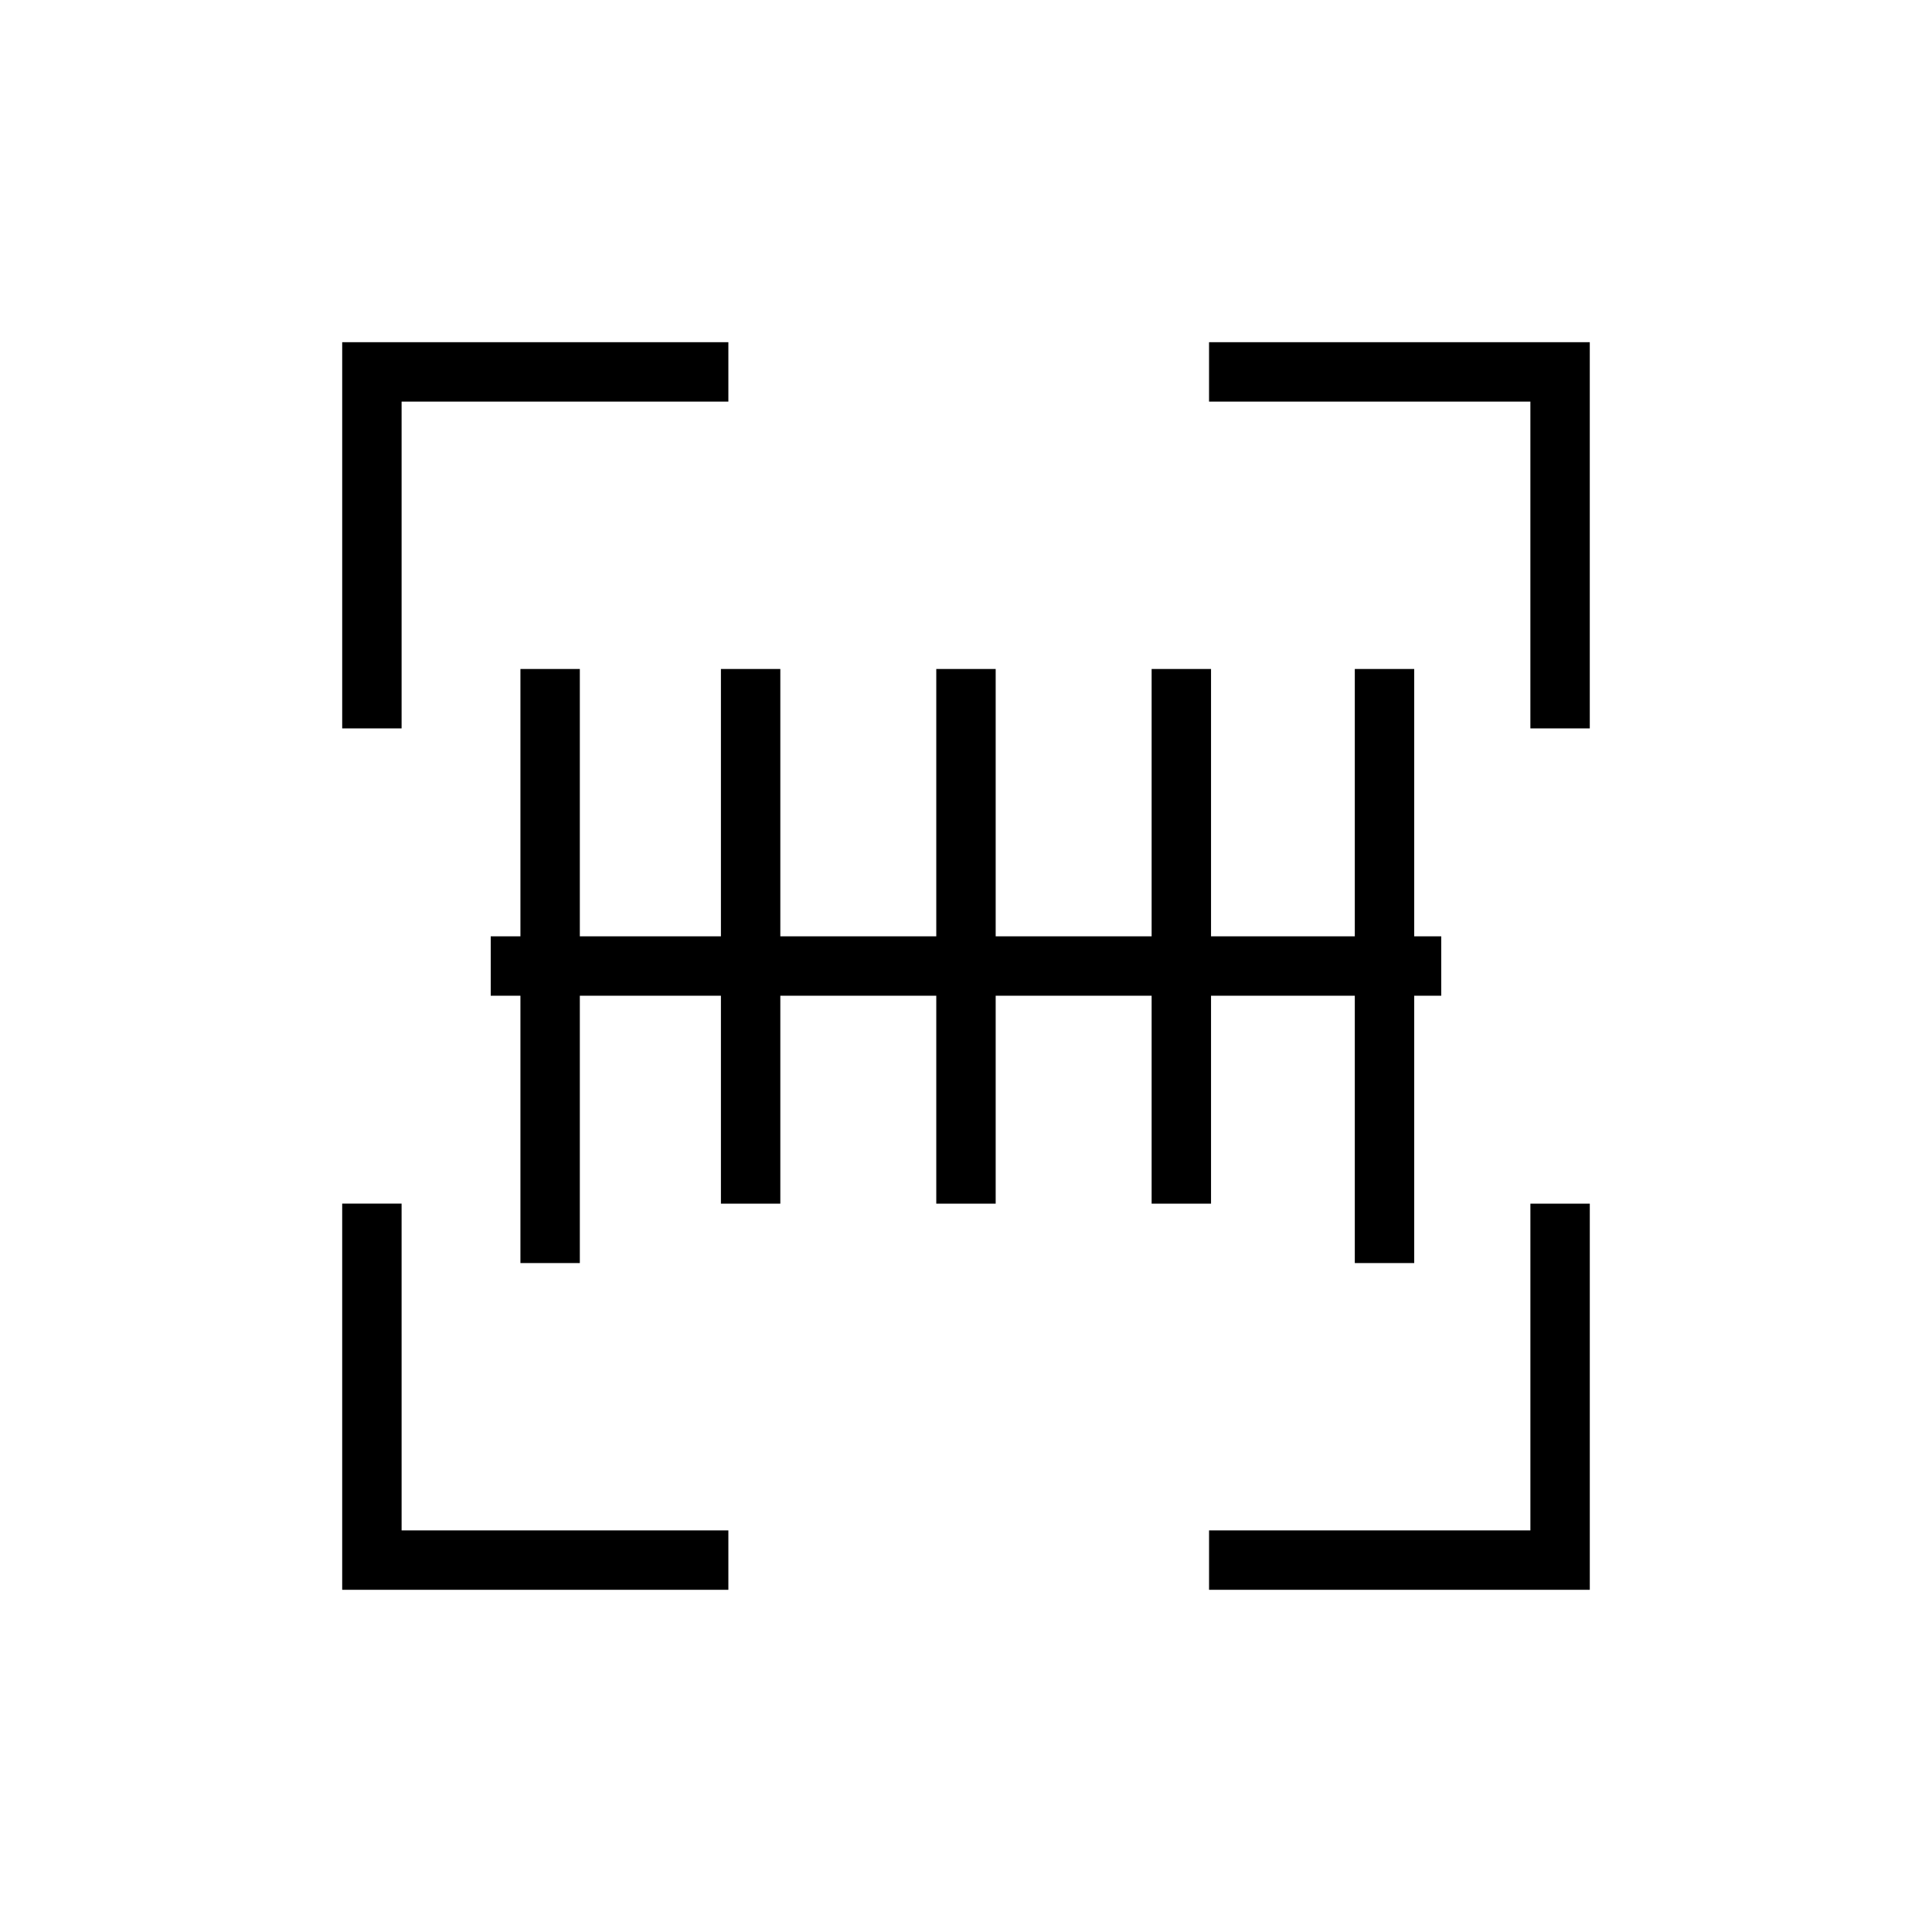
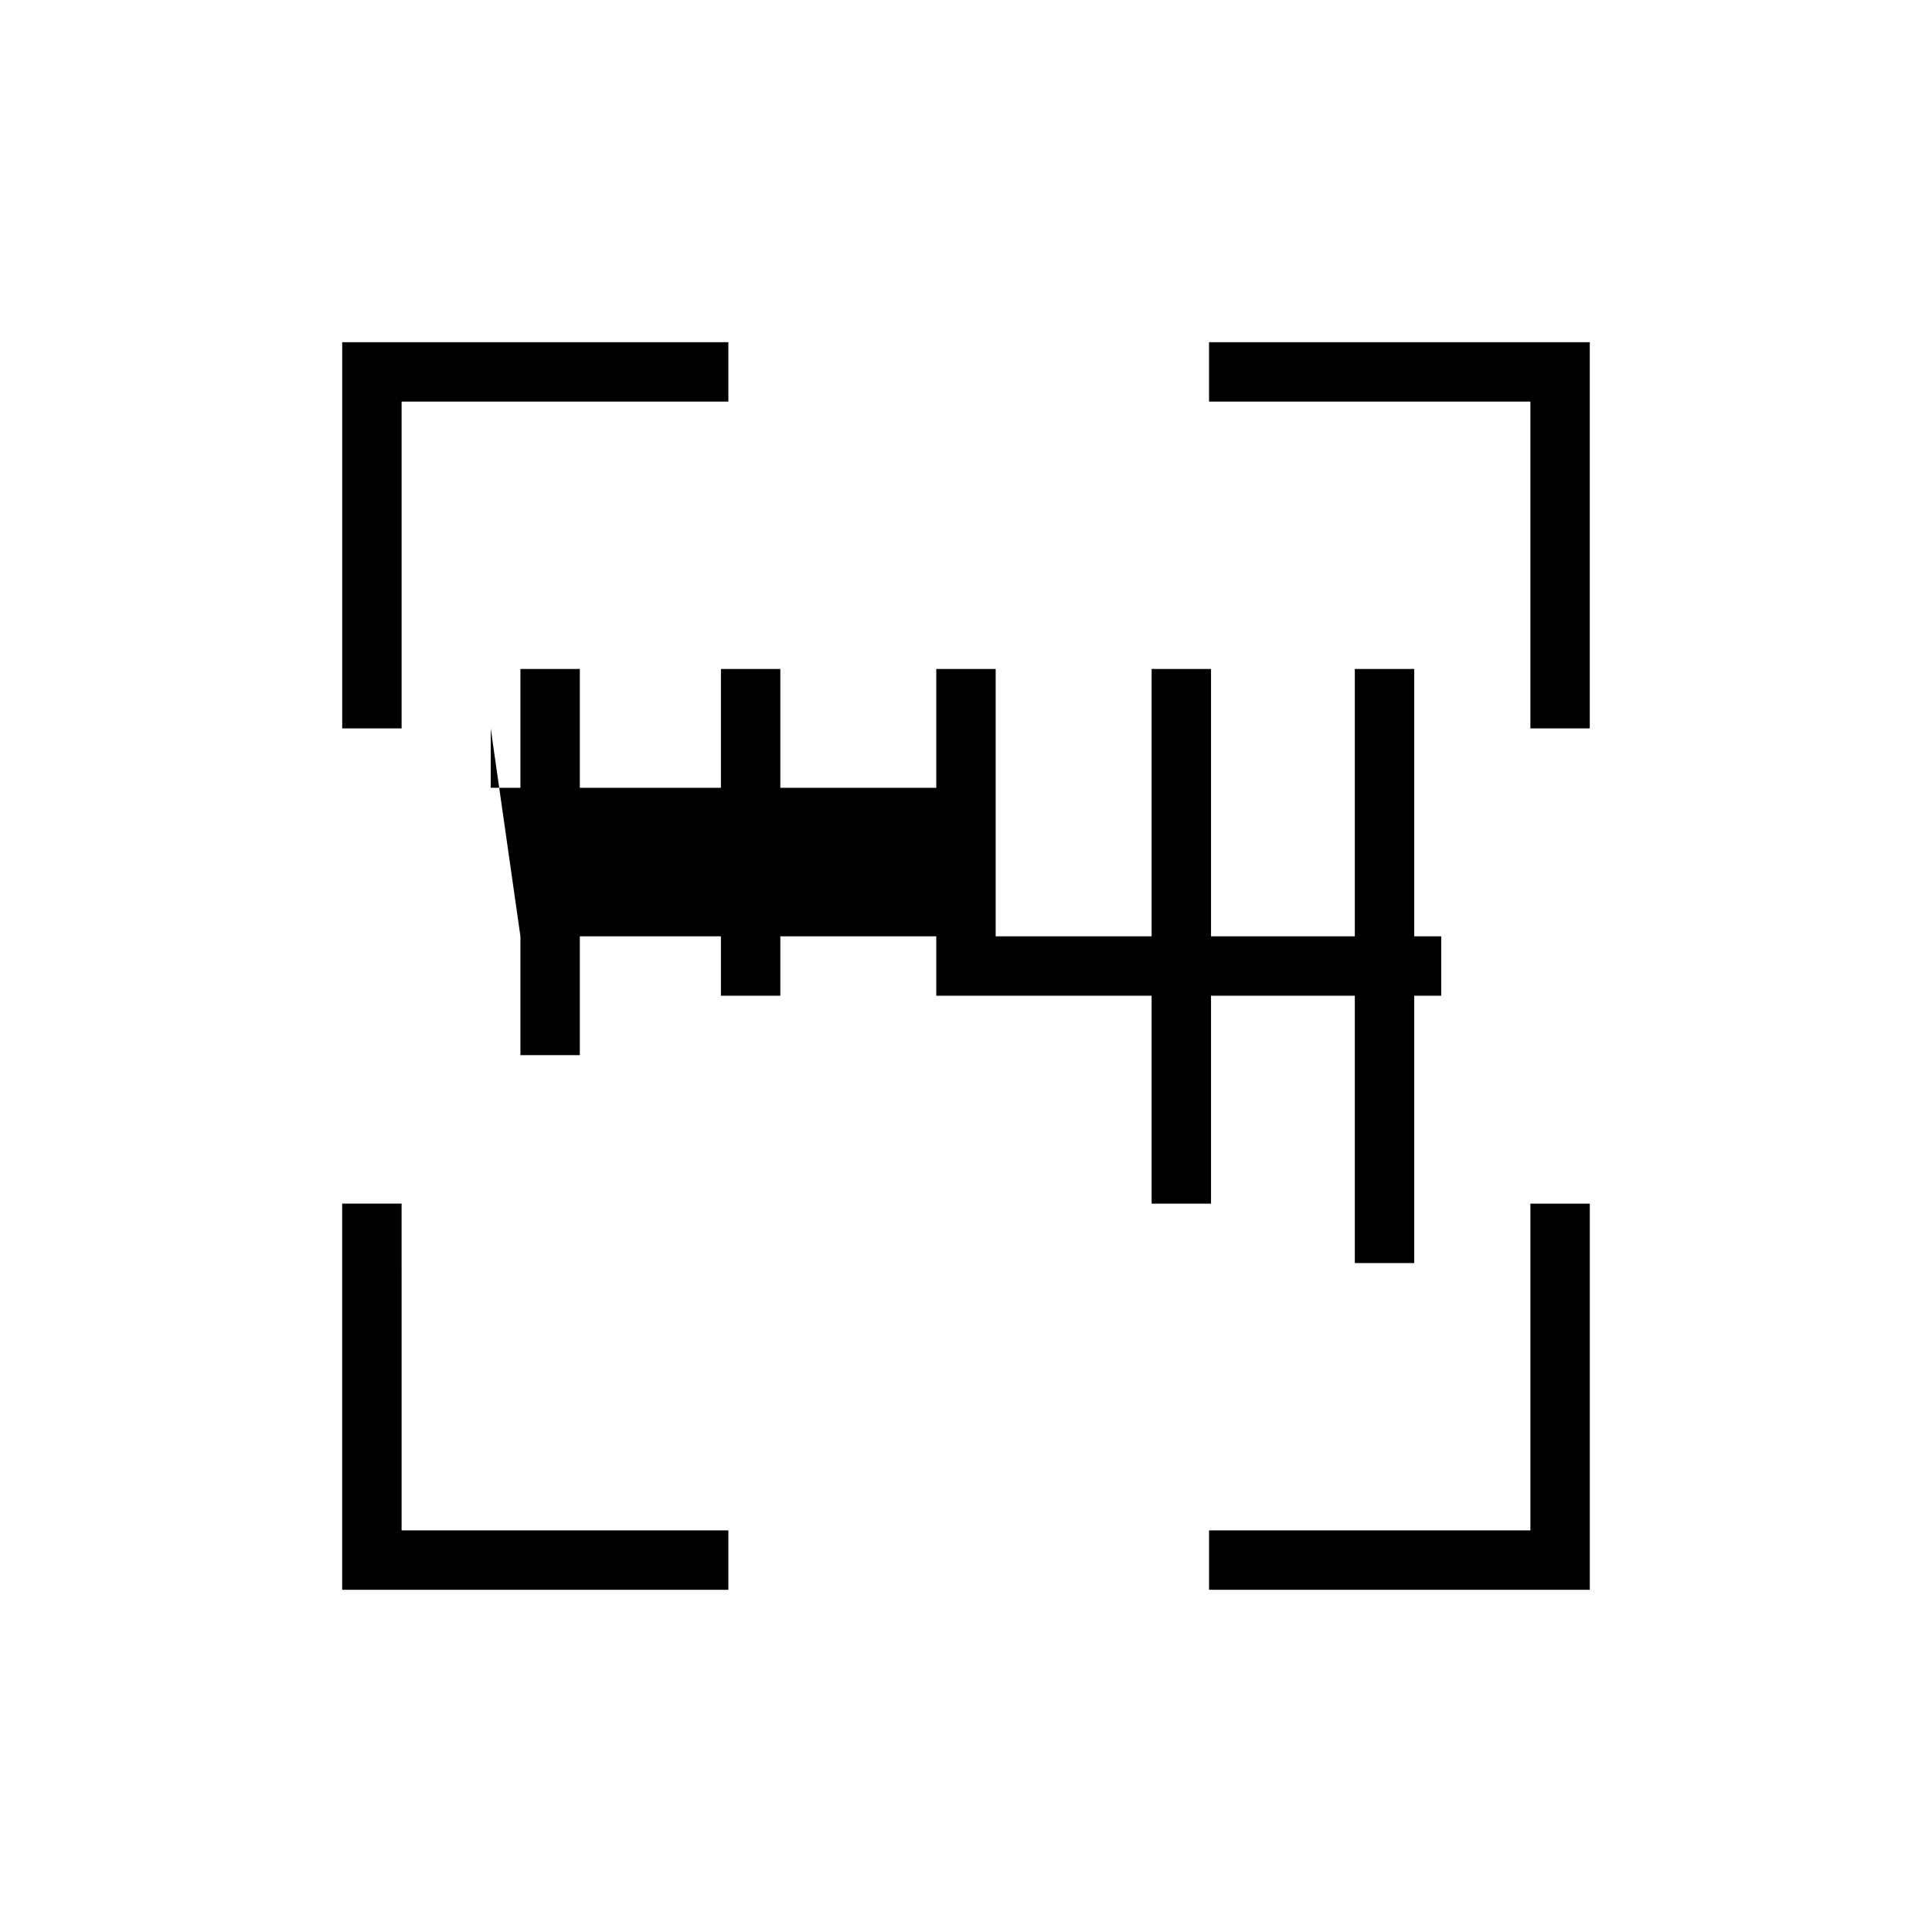
<svg xmlns="http://www.w3.org/2000/svg" fill="#000000" width="800px" height="800px" version="1.1" viewBox="144 144 512 512">
-   <path d="m549.57 549.57v-86.594h15.742v102.34h-100.9v-15.742zm-299.14 0h86.594v15.742h-102.34v-102.34h15.742zm31.488-157.44v-70.848h15.742v70.848h37.391v-70.848h15.742v70.848h41.328v-70.848h15.742v70.848h41.328v-70.848h15.742v70.848h38.102v-70.848h15.742v70.848h7.164v15.742h-7.164v70.848h-15.742v-70.848h-38.102v55.105h-15.742v-55.105h-41.328v55.105h-15.742v-55.105h-41.328v55.105h-15.742v-55.105h-37.391v70.848h-15.742v-70.848h-7.871v-15.742zm267.65-141.7h-85.16v-15.742h100.9v102.34h-15.742zm-299.14 0v86.594h-15.742v-102.34h102.34v15.742z" fill-rule="evenodd" />
+   <path d="m549.57 549.57v-86.594h15.742v102.34h-100.9v-15.742zm-299.14 0h86.594v15.742h-102.34v-102.34h15.742zm31.488-157.44v-70.848h15.742v70.848h37.391v-70.848h15.742v70.848h41.328v-70.848h15.742v70.848h41.328v-70.848h15.742v70.848h38.102v-70.848h15.742v70.848h7.164v15.742h-7.164v70.848h-15.742v-70.848h-38.102v55.105h-15.742v-55.105h-41.328h-15.742v-55.105h-41.328v55.105h-15.742v-55.105h-37.391v70.848h-15.742v-70.848h-7.871v-15.742zm267.65-141.7h-85.16v-15.742h100.9v102.34h-15.742zm-299.14 0v86.594h-15.742v-102.34h102.34v15.742z" fill-rule="evenodd" />
</svg>